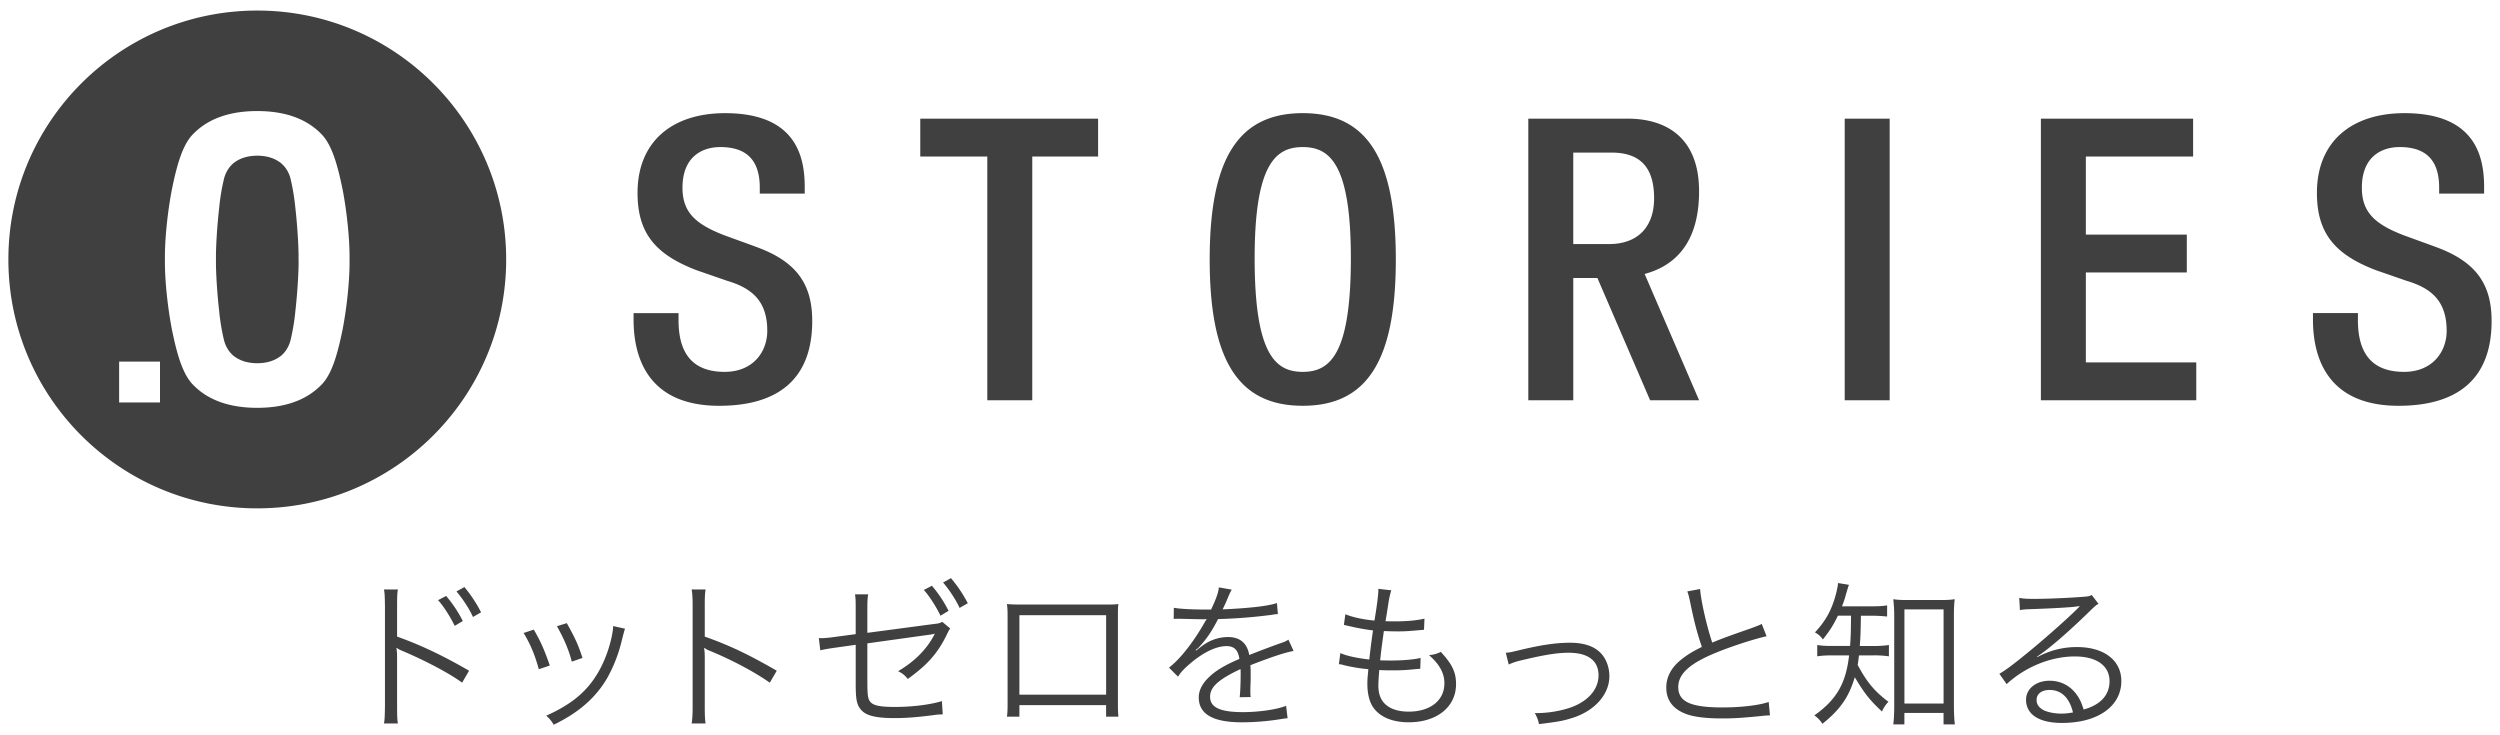
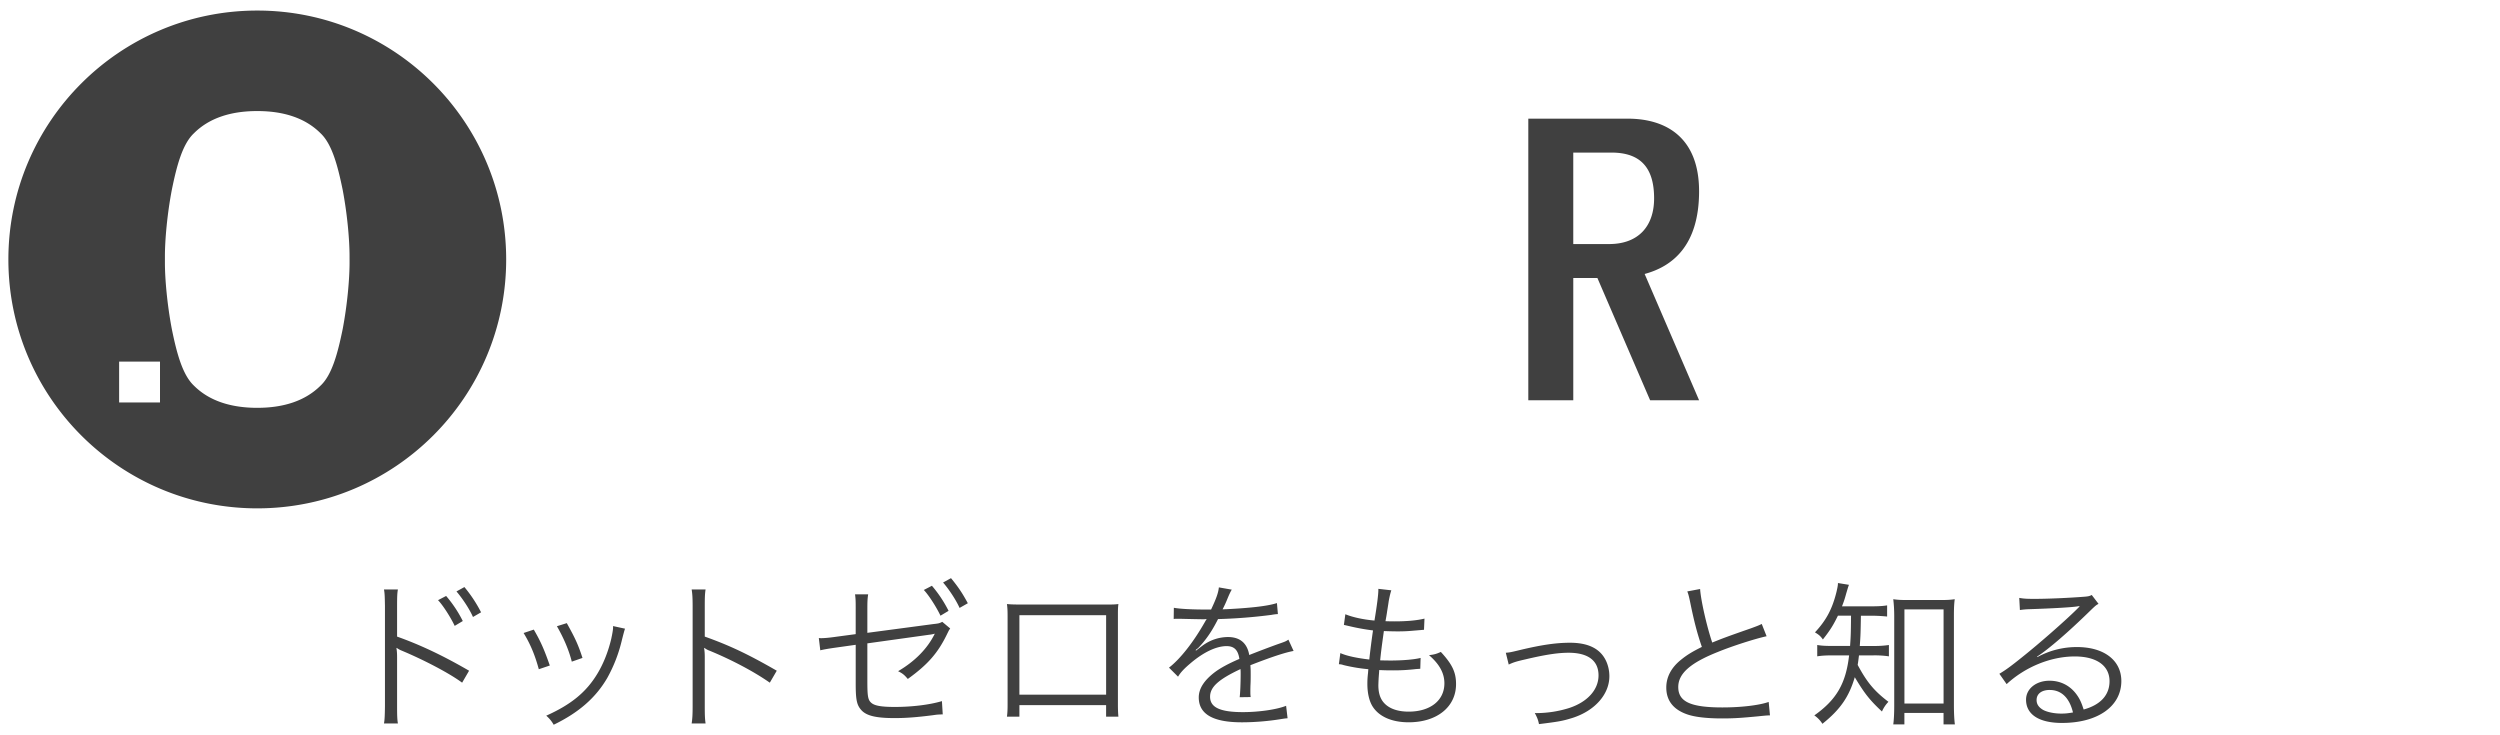
<svg xmlns="http://www.w3.org/2000/svg" width="170" height="50" viewBox="0 0 170 50">
  <g fill="#404040">
-     <path d="m51.343 16.758-2.064-.75c-2.038-.778-2.87-1.611-2.87-3.246 0-2.037 1.261-2.761 2.574-2.761 1.904 0 2.682 1.018 2.682 2.761v.403h3.057v-.429c0-1.983-.509-5.041-5.416-5.041-3.594 0-5.953 1.931-5.953 5.417 0 2.736 1.206 4.184 3.995 5.256l2.092.725c1.716.508 2.735 1.394 2.735 3.406 0 1.421-.965 2.788-2.896 2.788-2.119 0-3.138-1.179-3.138-3.513v-.483h-3.057v.456c0 2.683 1.073 5.847 5.819 5.847 3.862 0 6.329-1.689 6.329-5.766 0-2.627-1.18-4.102-3.889-5.068Zm11.235-6.113h4.558v16.572h3.058V10.645h4.478V8.069H62.578v2.576zm26.009-2.951c-4.398 0-6.328 3.112-6.328 9.95s1.93 9.949 6.328 9.949 6.329-3.11 6.329-9.949-1.931-9.95-6.329-9.95Zm0 17.592c-1.824 0-3.271-1.126-3.271-7.722 0-6.437 1.448-7.563 3.271-7.563s3.272 1.126 3.272 7.563c0 6.597-1.449 7.722-3.272 7.722Zm36.854-17.217h3.058v19.147h-3.058zm16.397 10.459h6.865v-2.574h-6.865v-5.309h7.294V8.069H138.78v19.148h10.566v-2.574h-7.508v-6.115zm23.703-1.77-2.064-.75c-2.038-.778-2.87-1.611-2.87-3.246 0-2.037 1.261-2.761 2.574-2.761 1.904 0 2.682 1.018 2.682 2.761v.403h3.057v-.429c0-1.983-.509-5.041-5.416-5.041-3.594 0-5.953 1.931-5.953 5.417 0 2.736 1.206 4.184 3.995 5.256l2.092.725c1.716.508 2.735 1.394 2.735 3.406 0 1.421-.965 2.788-2.896 2.788-2.119 0-3.138-1.179-3.138-3.513v-.483h-3.057v.456c0 2.683 1.073 5.847 5.819 5.847 3.862 0 6.329-1.689 6.329-5.766 0-2.627-1.18-4.102-3.889-5.068ZM20.3 17.646v-.008l.002-.157v-.073c0-.64-.073-2.005-.219-3.281a14.65 14.65 0 0 0-.308-1.894 2.07 2.07 0 0 0-.493-.976c-.058-.053-.102-.108-.164-.157l-.016-.013c-.431-.334-.947-.495-1.605-.501-.663.006-1.178.167-1.607.498l-.027.023c-.054.042-.101.098-.146.14-.178.191-.4.51-.504.991-.12.503-.244 1.199-.309 1.893-.148 1.284-.22 2.662-.22 3.294l.001.214v.01l-.001.213c0 .631.072 2.009.22 3.297.064.69.189 1.385.309 1.893.104.477.326.796.494.977.055.053.102.108.16.156l.017.014c.435.333.949.495 1.609.501.662-.007 1.177-.168 1.607-.499l.018-.013c.061-.05.109-.106.154-.148.178-.192.4-.511.504-.991.12-.504.245-1.199.309-1.894.147-1.285.22-2.662.22-3.293l-.003-.218Z" />
    <path d="M17.495.718C8.148.718.57 8.295.57 17.643s7.578 16.925 16.925 16.925S34.42 26.99 34.42 17.643 26.843.718 17.495.718ZM10.88 27.369H8.101V24.59h2.779v2.779Zm12.89-9.725v.219c0 1.116-.154 2.866-.466 4.506-.335 1.643-.728 3.127-1.505 3.853-1.026 1.024-2.491 1.509-4.292 1.51h-.033l-.114-.001h-.043c-1.735-.032-3.139-.516-4.127-1.504-.78-.731-1.174-2.215-1.508-3.861-.311-1.637-.468-3.387-.468-4.502v-.438c0-1.117.156-2.867.468-4.507.333-1.643.727-3.128 1.504-3.855 1.024-1.026 2.49-1.51 4.293-1.511h.025c1.804 0 3.269.484 4.291 1.507.778.728 1.17 2.206 1.506 3.846s.002.013.002.013c.312 1.639.466 3.389.466 4.506v.218Zm91.767-4.641c0-3.594-2.173-4.934-4.854-4.934h-6.758v19.147h3.058v-8.313h1.64l3.585 8.313h3.33l-3.702-8.586c1.844-.499 3.702-1.88 3.702-5.627Zm-6.115 3.594h-2.44v-6.221h2.601c2.011 0 2.896 1.072 2.896 3.11 0 1.931-1.1 3.11-3.057 3.11ZM26.111 49.194c.044-.253.056-.483.066-1.155v-6.832c-.011-.692-.022-.88-.066-1.122h.946c-.044.253-.055.462-.055 1.145v2.058c1.573.561 3.092 1.275 4.896 2.321l-.473.813c-.825-.616-2.553-1.529-4.104-2.178a1.388 1.388 0 0 1-.342-.188l-.021.011c.033.198.044.374.044.649v3.312c0 .66.011.902.055 1.166h-.946Zm4.225-8.669a8.356 8.356 0 0 1 1.134 1.705l-.551.33c-.274-.583-.803-1.408-1.133-1.749l.55-.286Zm1.243-.605a9.245 9.245 0 0 1 1.134 1.717l-.551.318c-.23-.527-.692-1.231-1.122-1.738l.539-.297Zm4.719 2.893c.439.759.682 1.276 1.089 2.442l-.748.253c-.264-.968-.572-1.705-1.034-2.464l.693-.231Zm6.204-.065q-.065.176-.241.891a9.913 9.913 0 0 1-.969 2.465c-.781 1.342-1.937 2.354-3.642 3.179a2.24 2.24 0 0 0-.506-.616c1.694-.759 2.729-1.605 3.487-2.871.418-.693.737-1.518.936-2.365.077-.363.121-.616.121-.748v-.11l.813.177Zm-3.96-.374c.583 1.045.781 1.484 1.067 2.365l-.727.253c-.198-.781-.539-1.584-1.012-2.409l.671-.209Zm8.491 6.82c.044-.297.066-.561.066-1.155v-6.832c0-.583-.022-.847-.066-1.122h.946c-.044.286-.055.518-.055 1.145v2.058c1.694.604 2.971 1.21 4.896 2.321l-.473.813c-1.034-.726-2.553-1.54-4.104-2.178a1.21 1.21 0 0 1-.342-.188l-.021.011c.033.221.044.374.044.649v3.312c0 .616.011.858.055 1.166h-.946Zm11.154-7.778c0-.527 0-.66-.044-1.001h.892c-.044.286-.055.474-.055 1.013v1.605l4.466-.594c.407-.044.43-.055.628-.154l.539.451c-.033.056-.077.11-.089.133l-.088.176c-.638 1.342-1.331 2.134-2.706 3.124-.242-.286-.353-.374-.66-.528 1.145-.671 2.002-1.54 2.497-2.552a2.41 2.41 0 0 1-.407.077l-4.18.583v2.585c0 1.034.044 1.266.274 1.463.231.198.693.275 1.596.275 1.155 0 2.354-.143 3.201-.396l.055.901c-.297.012-.374.012-.66.056-1.11.143-1.859.197-2.607.197-1.254 0-1.892-.153-2.244-.517-.33-.353-.407-.693-.407-1.826v-2.641l-1.331.188q-.715.099-1.078.187l-.099-.836c.077.011.121.011.165.011.187 0 .572-.033.946-.088l1.396-.187v-1.706Zm5.183-1.584a8.448 8.448 0 0 1 1.133 1.705l-.55.33c-.275-.583-.804-1.408-1.134-1.749l.551-.286Zm1.298-.517c.495.604.77 1.012 1.144 1.705l-.561.319c-.231-.518-.693-1.232-1.122-1.728l.539-.297Zm4.651 8.636v.781h-.847c.033-.242.044-.462.044-.825v-5.974c0-.451-.011-.594-.044-.858.22.022.429.033.858.033h5.863c.474 0 .605 0 .858-.033-.033.265-.033.407-.033.858v5.952c0 .33.011.616.033.847h-.836v-.781h-5.897Zm5.897-6.116h-5.897v5.401h5.897v-5.401Zm7.138-.386c.363-.77.495-1.155.528-1.507l.88.154q-.099.143-.286.594a8.525 8.525 0 0 1-.341.748q.132-.011.231-.011c1.76-.088 2.86-.221 3.465-.418l.066.748a3.26 3.26 0 0 0-.44.055 35.518 35.518 0 0 1-3.63.286c-.33.649-.605 1.089-.99 1.562a6.08 6.08 0 0 1-.374.418 2.45 2.45 0 0 0-.144.109c0 .012-.011.012-.011.012v.011q.011.021.021.033.396-.309.507-.386a2.927 2.927 0 0 1 1.661-.539c.813 0 1.309.407 1.452 1.222a70.58 70.58 0 0 1 1.914-.727c.539-.187.572-.197.748-.318l.353.77c-.572.1-1.562.43-2.938.969.021.286.021.396.021.671 0 .143 0 .385-.011.604-.011.242-.011.396-.011.495 0 .154 0 .242.021.396l-.748.011c.033-.242.066-.913.066-1.584 0-.176 0-.198-.011-.33-1.497.704-2.068 1.221-2.068 1.881 0 .727.682 1.046 2.232 1.046 1.09 0 2.311-.177 2.938-.43l.1.848c-.165.011-.221.021-.44.055-.869.144-1.826.22-2.673.22-1.97 0-2.927-.561-2.927-1.694 0-.604.374-1.177 1.122-1.737.374-.275.902-.562 1.64-.881-.088-.604-.353-.869-.869-.869-.693 0-1.562.407-2.454 1.166-.429.363-.671.616-.847.913l-.616-.615c.759-.583 1.672-1.738 2.465-3.146q.032-.056.099-.165a1.222 1.222 0 0 1-.209.021c-.176 0-1.21-.021-1.617-.033h-.176c-.1 0-.121 0-.242.012l.011-.76c.396.077 1.232.121 2.354.121h.176Zm8.789 2.96c.439.197 1.133.341 1.969.439.056-.539.165-1.396.253-1.979a14.68 14.68 0 0 1-1.639-.298c-.144-.032-.188-.044-.341-.077l.099-.726c.473.198 1.21.363 1.98.429.176-1.056.264-1.782.264-2.068v-.088l.881.1c-.066.209-.1.341-.177.736q-.011.1-.109.704c-.033.242-.056.353-.11.66.308.012.462.012.638.012.825 0 1.519-.066 2.014-.188l-.033.759q-.22.022-.77.066c-.342.033-.672.044-.99.044-.177 0-.363 0-.969-.021-.176 1.265-.187 1.375-.253 1.991.418.011.572.011.727.011.792 0 1.595-.066 2.024-.176l-.022.736c-.11.012-.143.012-.297.022a12.71 12.71 0 0 1-1.552.088c-.274 0-.45 0-.945-.021q0 .076-.012.22a13.11 13.11 0 0 0-.044.814c0 .604.165 1.022.506 1.319.353.309.881.474 1.552.474 1.475 0 2.432-.759 2.432-1.926 0-.692-.342-1.309-1.046-1.914.363-.044.484-.077.804-.22.781.847 1.034 1.386 1.034 2.189 0 1.551-1.299 2.596-3.224 2.596-1.155 0-2.035-.396-2.465-1.1-.22-.363-.341-.892-.341-1.519 0-.23.011-.451.044-.726q.012-.165.022-.265a11.467 11.467 0 0 1-1.661-.274c-.177-.056-.209-.056-.342-.066l.1-.759Zm11.253-.022c.275-.021.33-.033 1.013-.198 1.441-.341 2.409-.483 3.355-.483 1.133 0 1.914.341 2.332 1.022.22.353.341.804.341 1.255 0 1.231-.99 2.354-2.52 2.838-.671.209-.935.253-2.266.418-.066-.308-.11-.418-.286-.759.065.011.11.011.154.011a7.5 7.5 0 0 0 2.167-.341c1.254-.407 2.014-1.243 2.014-2.223 0-1.001-.704-1.54-2.036-1.54-.736 0-1.584.132-2.893.44-.672.153-.848.209-1.178.363l-.198-.804Zm13.212-4.334c.044.736.45 2.541.824 3.641.649-.264.958-.385 2.663-.979.385-.144.483-.176.704-.286l.33.836c-.771.165-2.344.671-3.312 1.067-1.882.748-2.695 1.474-2.695 2.387 0 1.002.847 1.387 3.003 1.387 1.266 0 2.498-.144 3.146-.374l.088.913q-.209 0-.813.066c-1.134.109-1.661.143-2.432.143-1.089 0-1.914-.099-2.442-.297-.902-.33-1.364-.936-1.364-1.805 0-.704.33-1.342.979-1.87.418-.341.759-.55 1.44-.891-.308-.902-.517-1.673-.803-3.081-.099-.462-.121-.517-.187-.693l.869-.164Zm9.371 1.814c-.319.649-.506.957-1.023 1.617-.165-.23-.264-.318-.539-.483.771-.825 1.178-1.596 1.464-2.751.065-.286.099-.439.099-.604l.748.121c-.066.176-.088.264-.187.594-.089.33-.154.539-.286.869h1.991c.539 0 .825-.022 1.078-.066v.76a11.222 11.222 0 0 0-1.078-.056h-.704c-.022 1.188-.022 1.32-.077 2.058h.935a6.48 6.48 0 0 0 1.046-.066v.771a6.752 6.752 0 0 0-1.046-.066h-.989c-.033.254-.045.386-.089.649.628 1.177 1.122 1.771 2.091 2.509a2.219 2.219 0 0 0-.44.66c-.825-.771-1.177-1.211-1.848-2.333-.396 1.343-.99 2.2-2.201 3.169a1.924 1.924 0 0 0-.55-.572c1.508-1.067 2.146-2.167 2.365-4.082h-1.001c-.539 0-.825.012-1.166.066v-.771c.33.056.605.066 1.188.066h1.045c.044-.605.055-.836.065-2.058h-.891Zm4.522 7.394h-.759c.044-.309.065-.771.065-1.254v-6.106c0-.418-.021-.781-.065-1.155.308.044.517.056.99.056h2.2c.462 0 .682-.012.99-.056-.044.33-.056.639-.056 1.155v6.029c0 .517.022 1.012.066 1.331h-.771v-.781h-2.662v.781Zm0-1.419h2.662v-6.403h-2.662v6.403Zm7.809-7.185c.309.055.506.066 1.034.066.913 0 2.377-.066 3.366-.144.286-.021.386-.044.528-.121l.462.605c-.153.077-.209.121-.561.462-1.519 1.485-2.85 2.63-3.62 3.125l.022.032a5.576 5.576 0 0 1 2.695-.682c1.837 0 3.015.902 3.015 2.311 0 1.716-1.596 2.849-4.038 2.849-1.551 0-2.442-.571-2.442-1.584 0-.737.683-1.287 1.596-1.287.737 0 1.375.319 1.815.902.23.308.352.572.506 1.056 1.155-.318 1.76-.99 1.76-1.925 0-1.057-.88-1.684-2.365-1.684-1.617 0-3.355.704-4.632 1.882l-.494-.704c.396-.231.792-.518 1.54-1.122 1.177-.936 2.915-2.465 3.674-3.213l.154-.154.044-.044.044-.044-.021-.021q-.033 0-.1.011c-.352.066-1.672.143-3.344.198a5.201 5.201 0 0 0-.595.055l-.044-.825Zm2.069 6.26c-.55 0-.891.265-.891.683 0 .286.143.495.439.671.286.154.76.253 1.232.253.275 0 .407-.011.803-.077-.241-1.001-.792-1.529-1.584-1.529Z" />
  </g>
</svg>